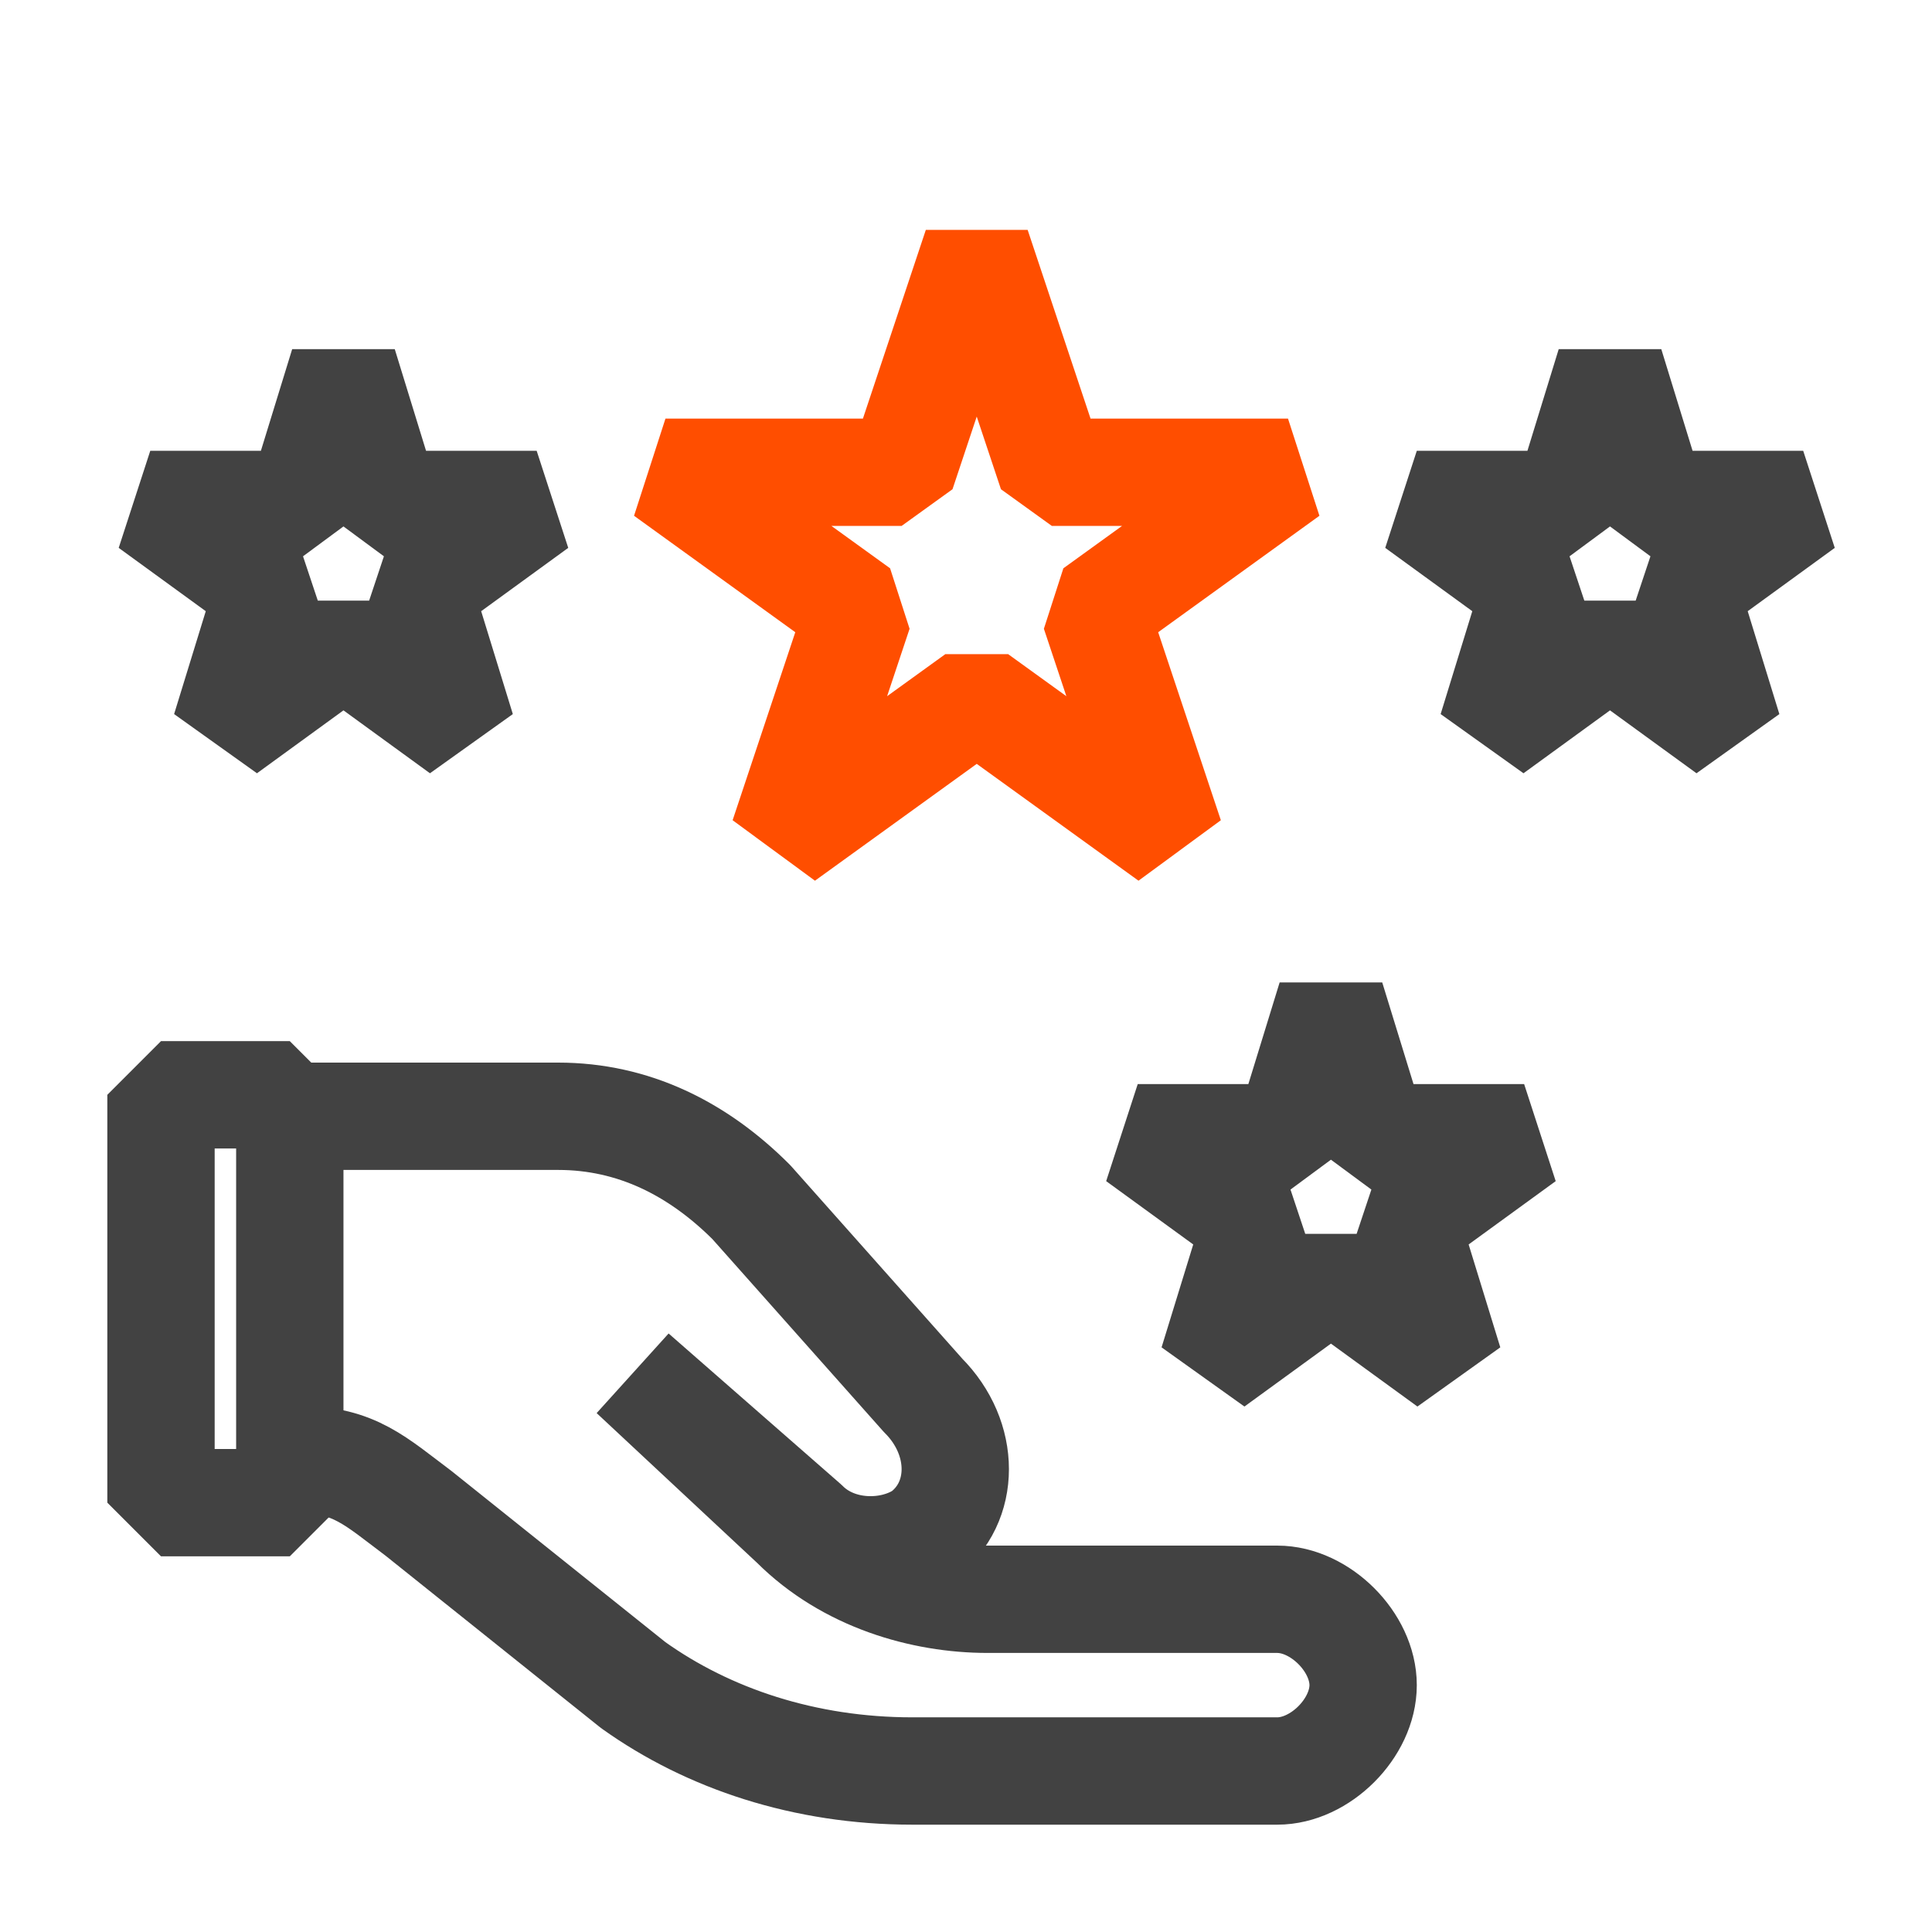
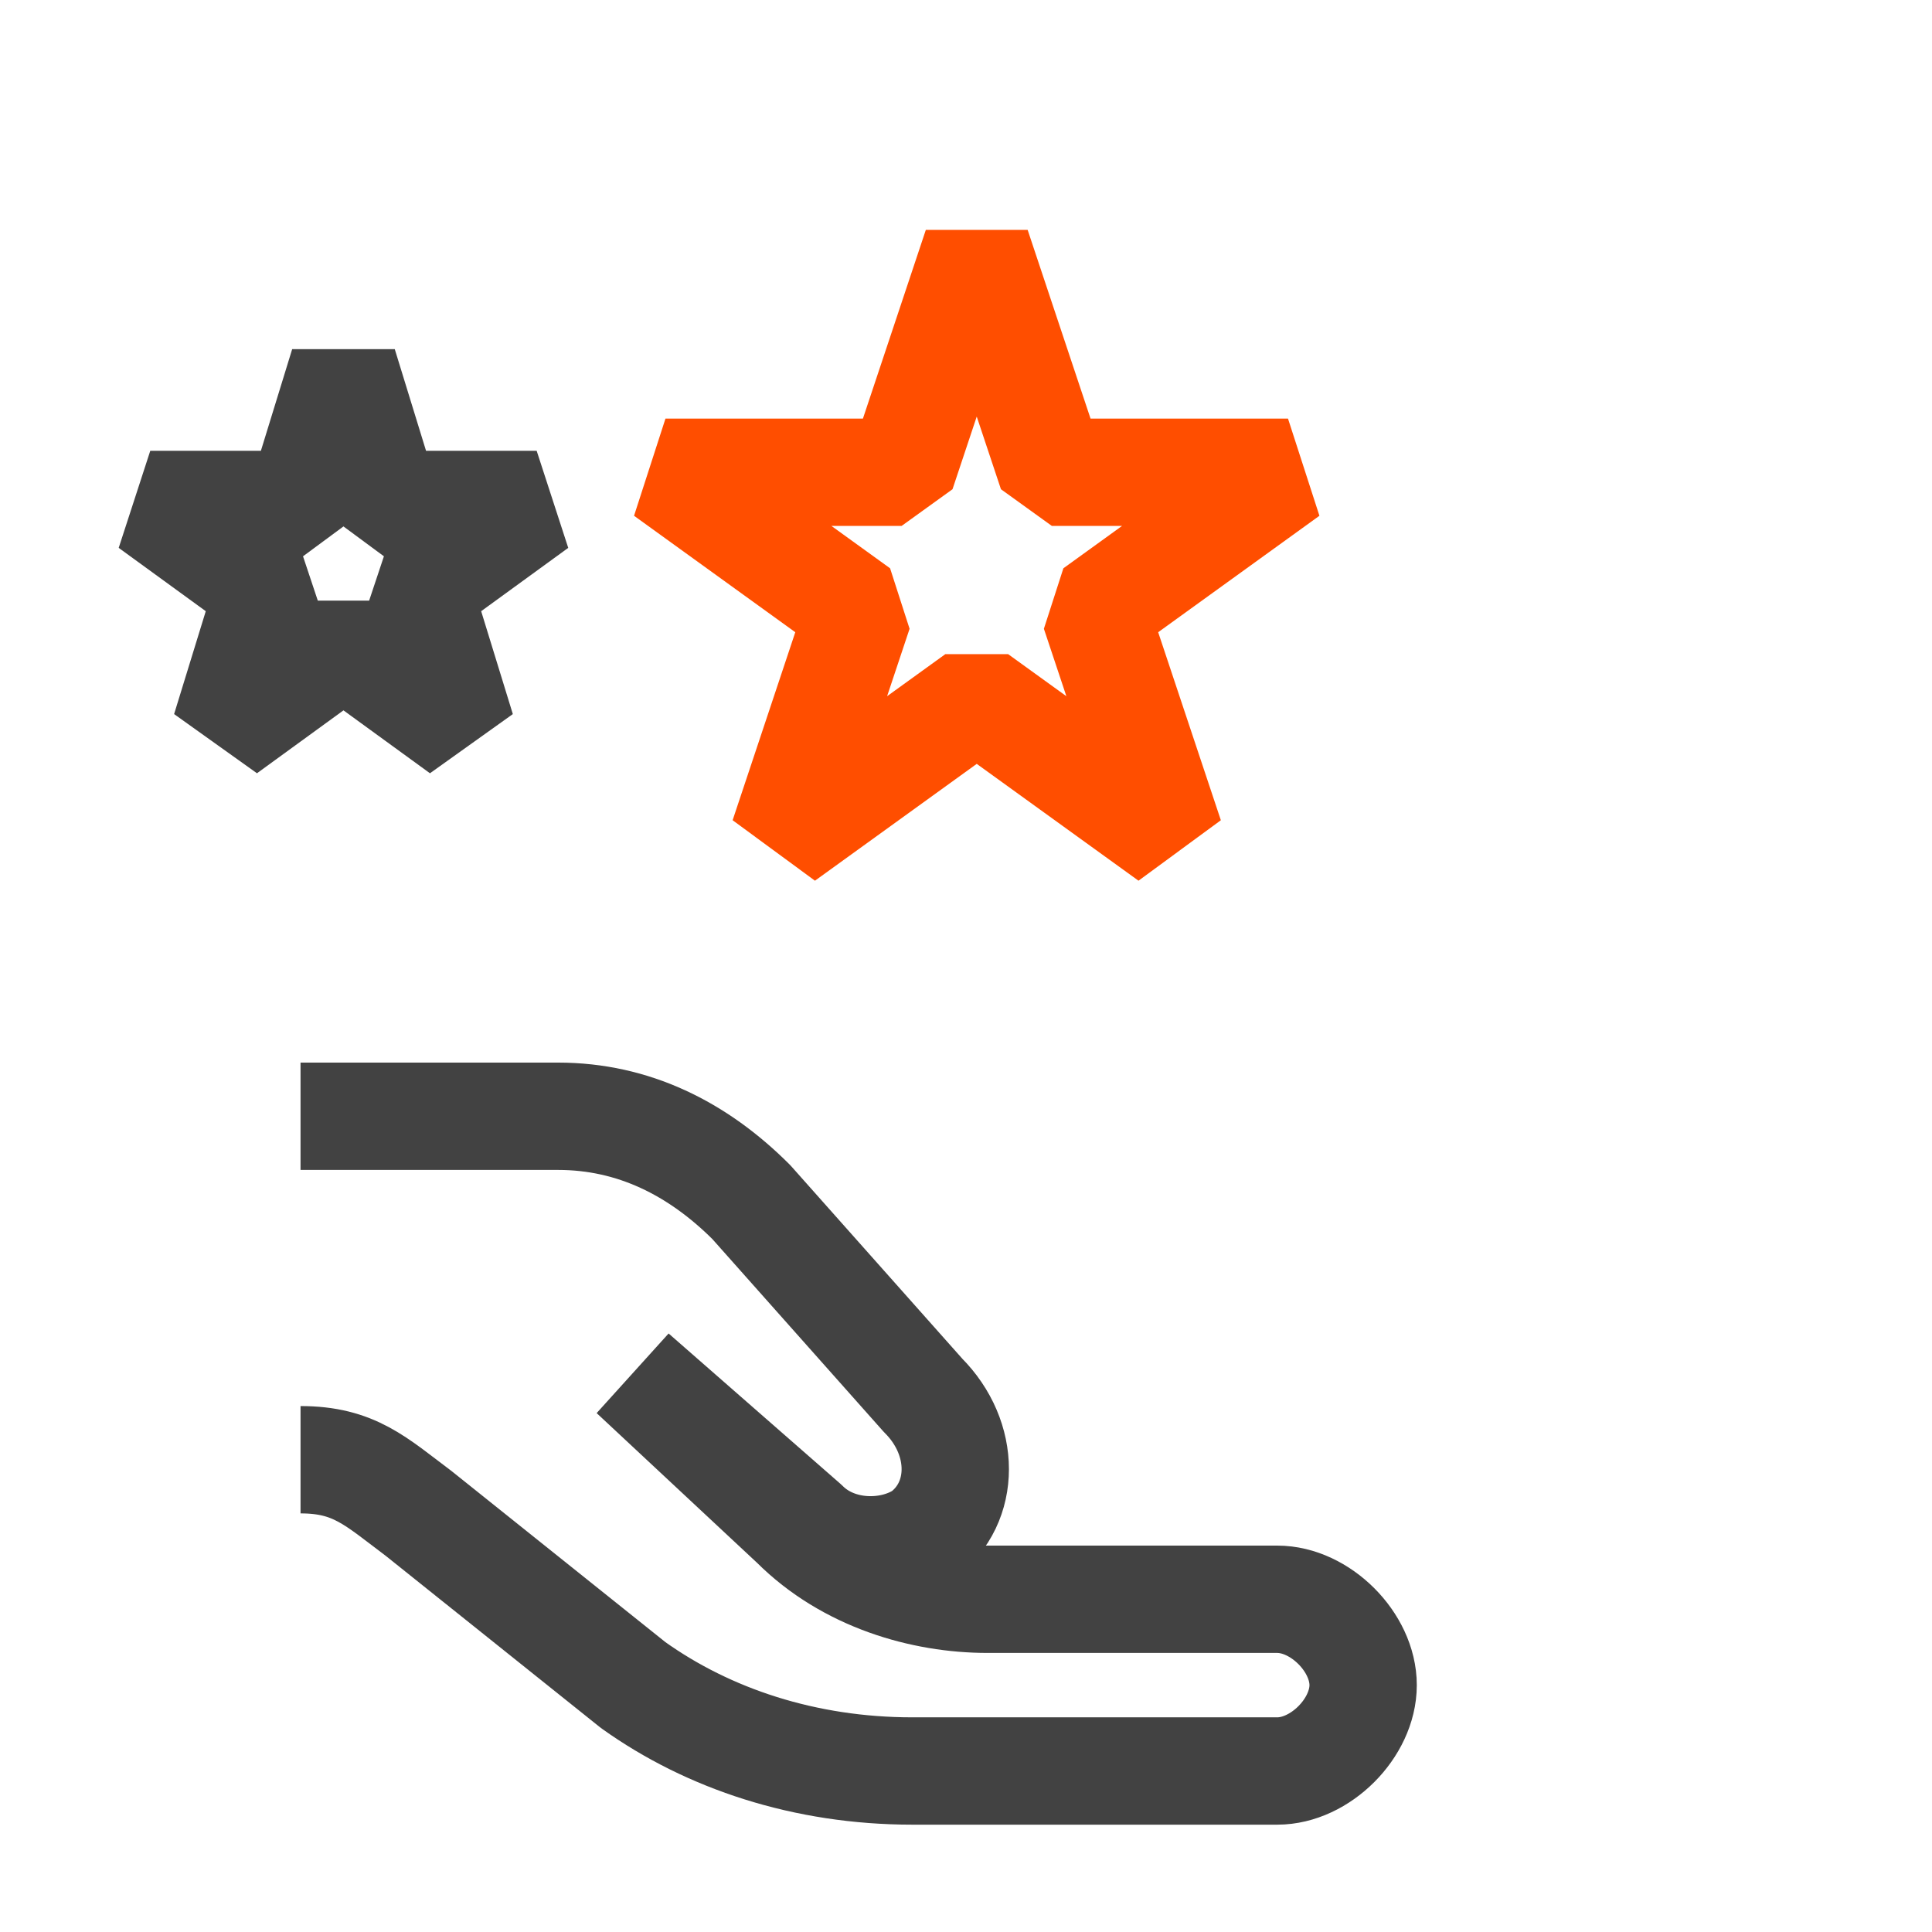
<svg xmlns="http://www.w3.org/2000/svg" version="1.1" id="Icons" x="0px" y="0px" viewBox="0 0 18 18" style="enable-background:new 0 0 18 18;" xml:space="preserve">
  <style type="text/css">
	.st0{fill:none;stroke:#424242;stroke-linejoin:bevel;}
	.st1{fill:none;stroke:#FF4E00;stroke-linejoin:bevel;stroke-miterlimit:10;}
</style>
  <g>
    <path class="st0" d="M2.8,13.6c0.5,0,0.7,0.2,1.1,0.5l2,1.6c0.7,0.5,1.6,0.8,2.6,0.8h3.4c0.4,0,0.8-0.4,0.8-0.8l0,0   c0-0.4-0.4-0.8-0.8-0.8H9.2c-0.6,0-1.3-0.2-1.8-0.7l-1.5-1.4l0,0l1.6,1.4c0.3,0.3,0.8,0.3,1.1,0.1C9,14,9,13.4,8.6,13L7,11.2   c-0.5-0.5-1.1-0.8-1.8-0.8H2.8" />
-     <rect x="1.5" y="10.2" class="st0" width="1.2" height="3.8" />
  </g>
  <g>
    <polygon class="st1" points="9.1,2.3 9.8,4.4 12,4.4 10.2,5.7 10.9,7.8 9.1,6.5 7.3,7.8 8,5.7 6.2,4.4 8.4,4.4  " />
  </g>
  <g>
-     <polygon class="st0" points="15,3.4 15.4,4.7 16.8,4.7 15.7,5.5 16.1,6.8 15,6 13.9,6.8 14.3,5.5 13.2,4.7 14.6,4.7  " />
-   </g>
+     </g>
  <g>
-     <polygon class="st0" points="12.4,9.3 12.8,10.6 14.2,10.6 13.1,11.4 13.5,12.7 12.4,11.9 11.3,12.7 11.7,11.4 10.6,10.6 12,10.6     " />
-   </g>
+     </g>
  <g>
    <polygon class="st0" points="3.2,3.4 3.6,4.7 5,4.7 3.9,5.5 4.3,6.8 3.2,6 2.1,6.8 2.5,5.5 1.4,4.7 2.8,4.7  " />
  </g>
</svg>